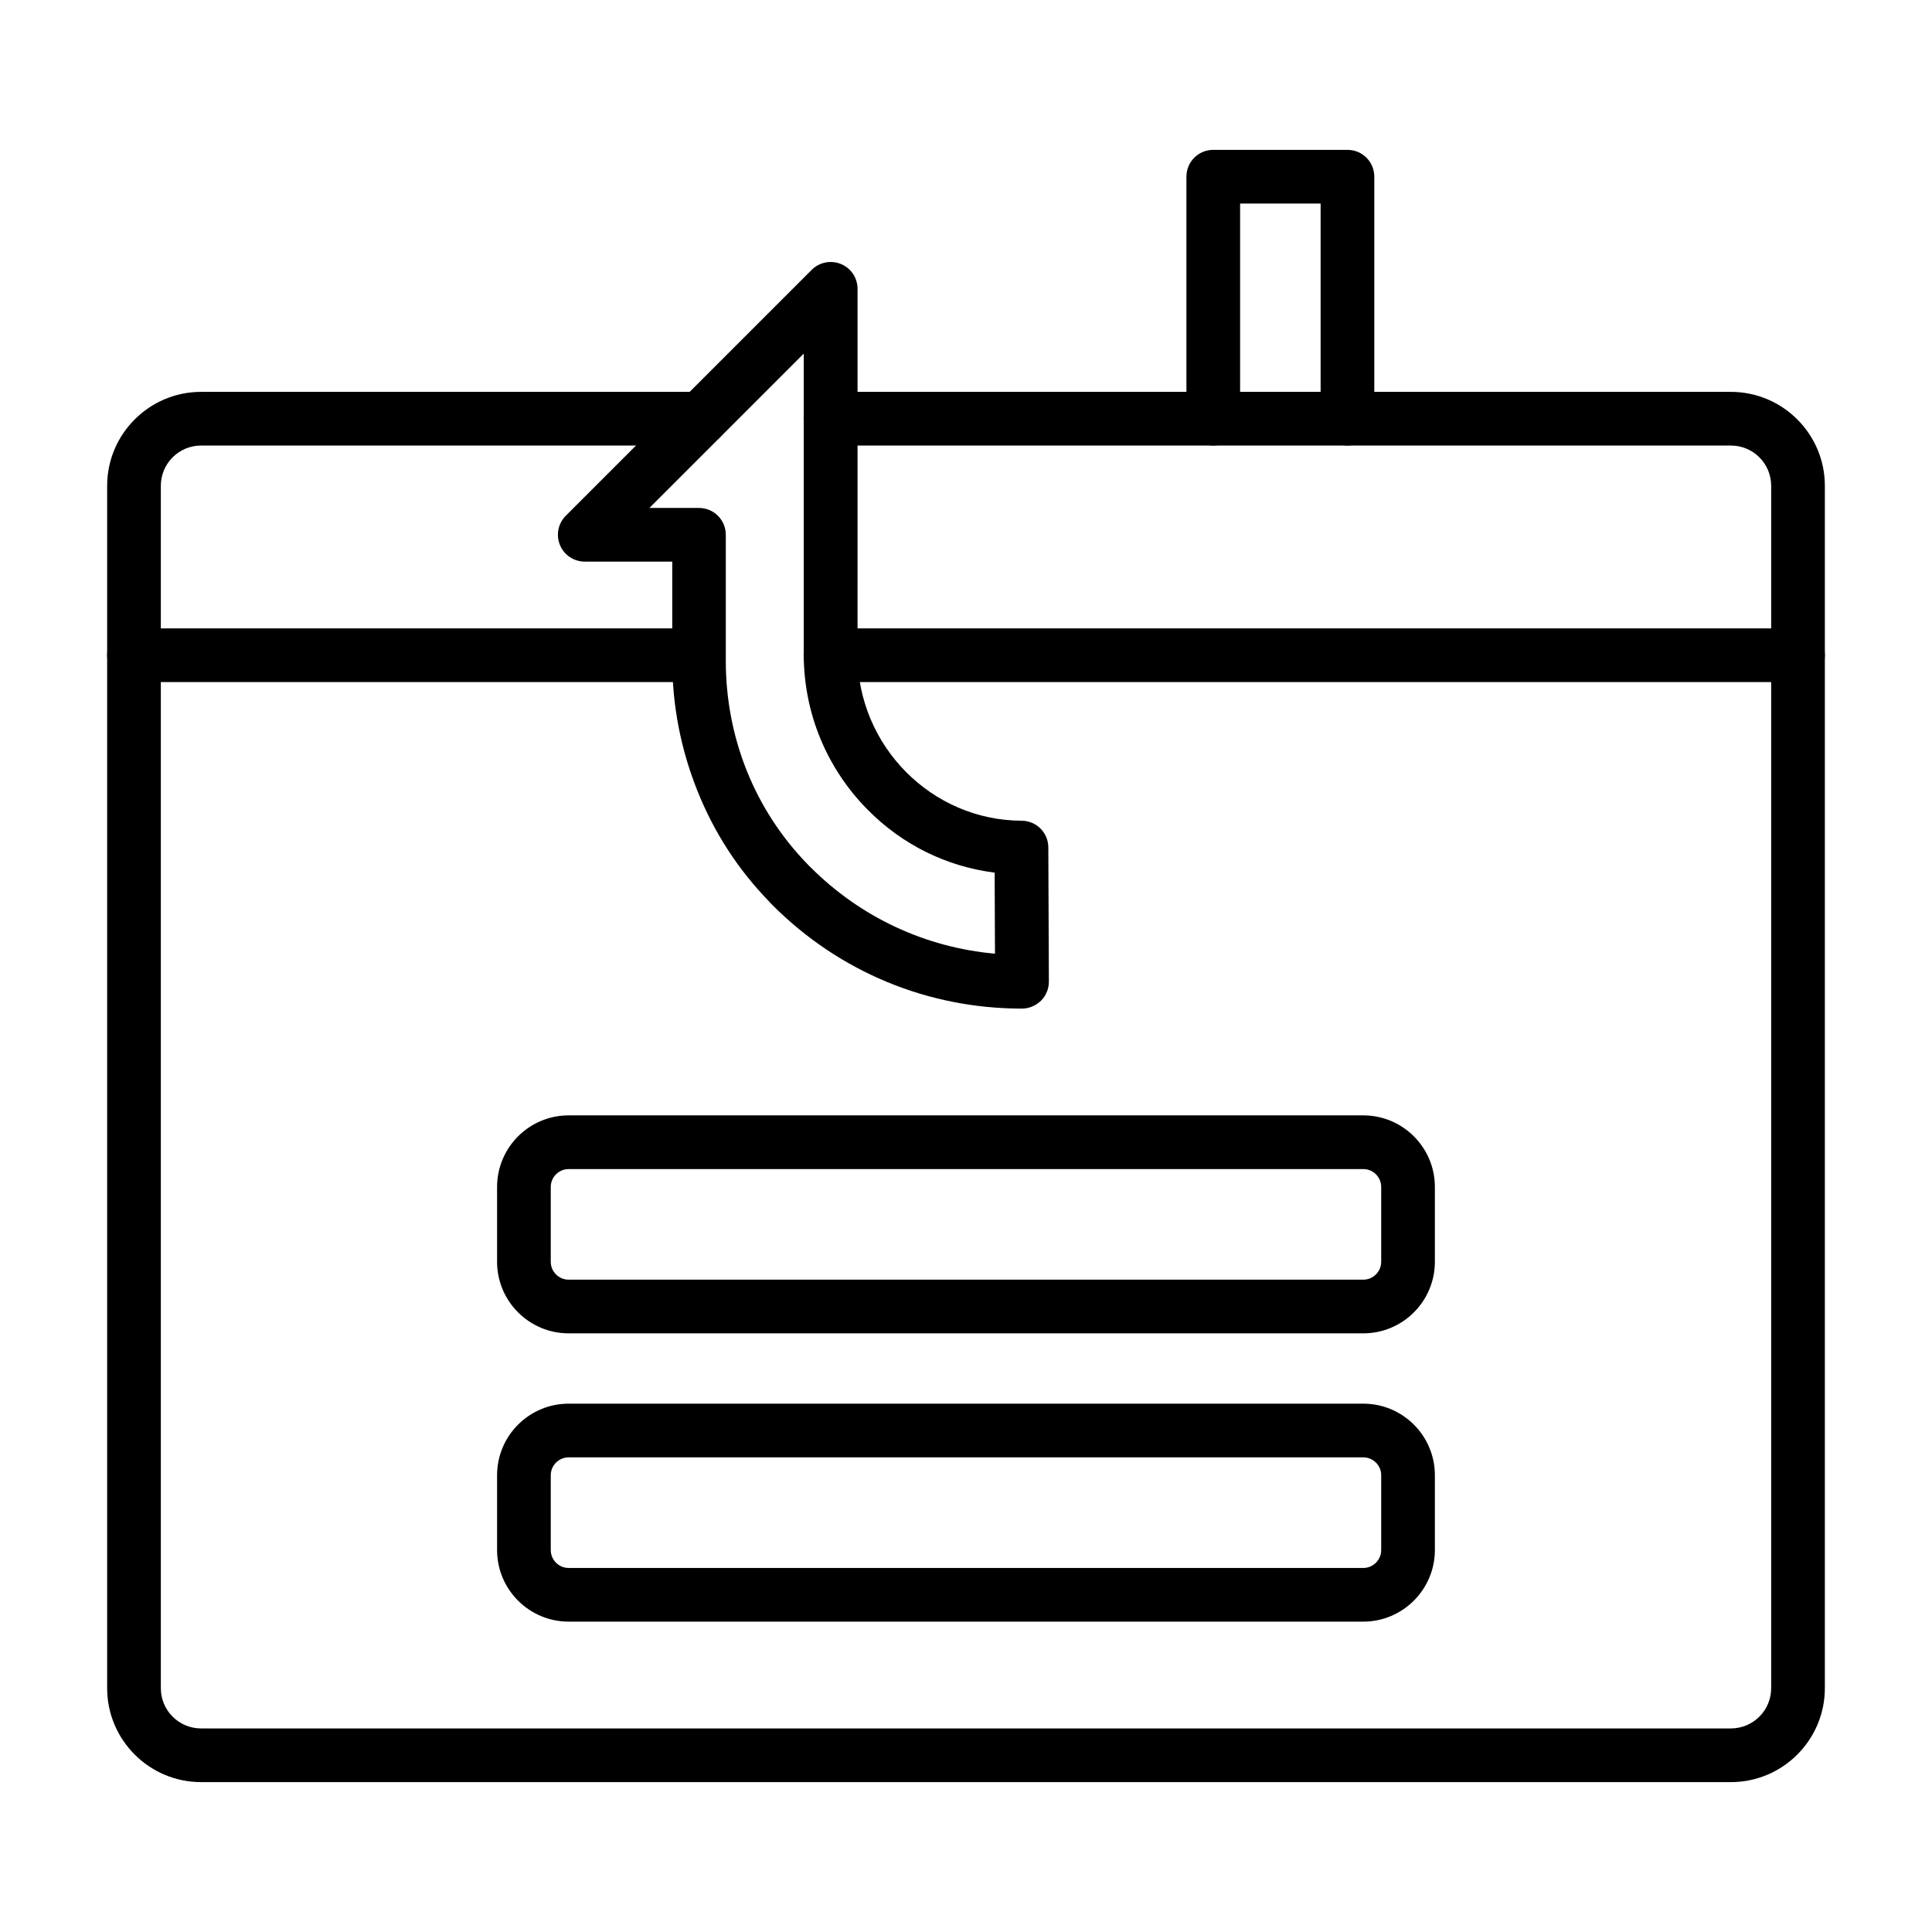
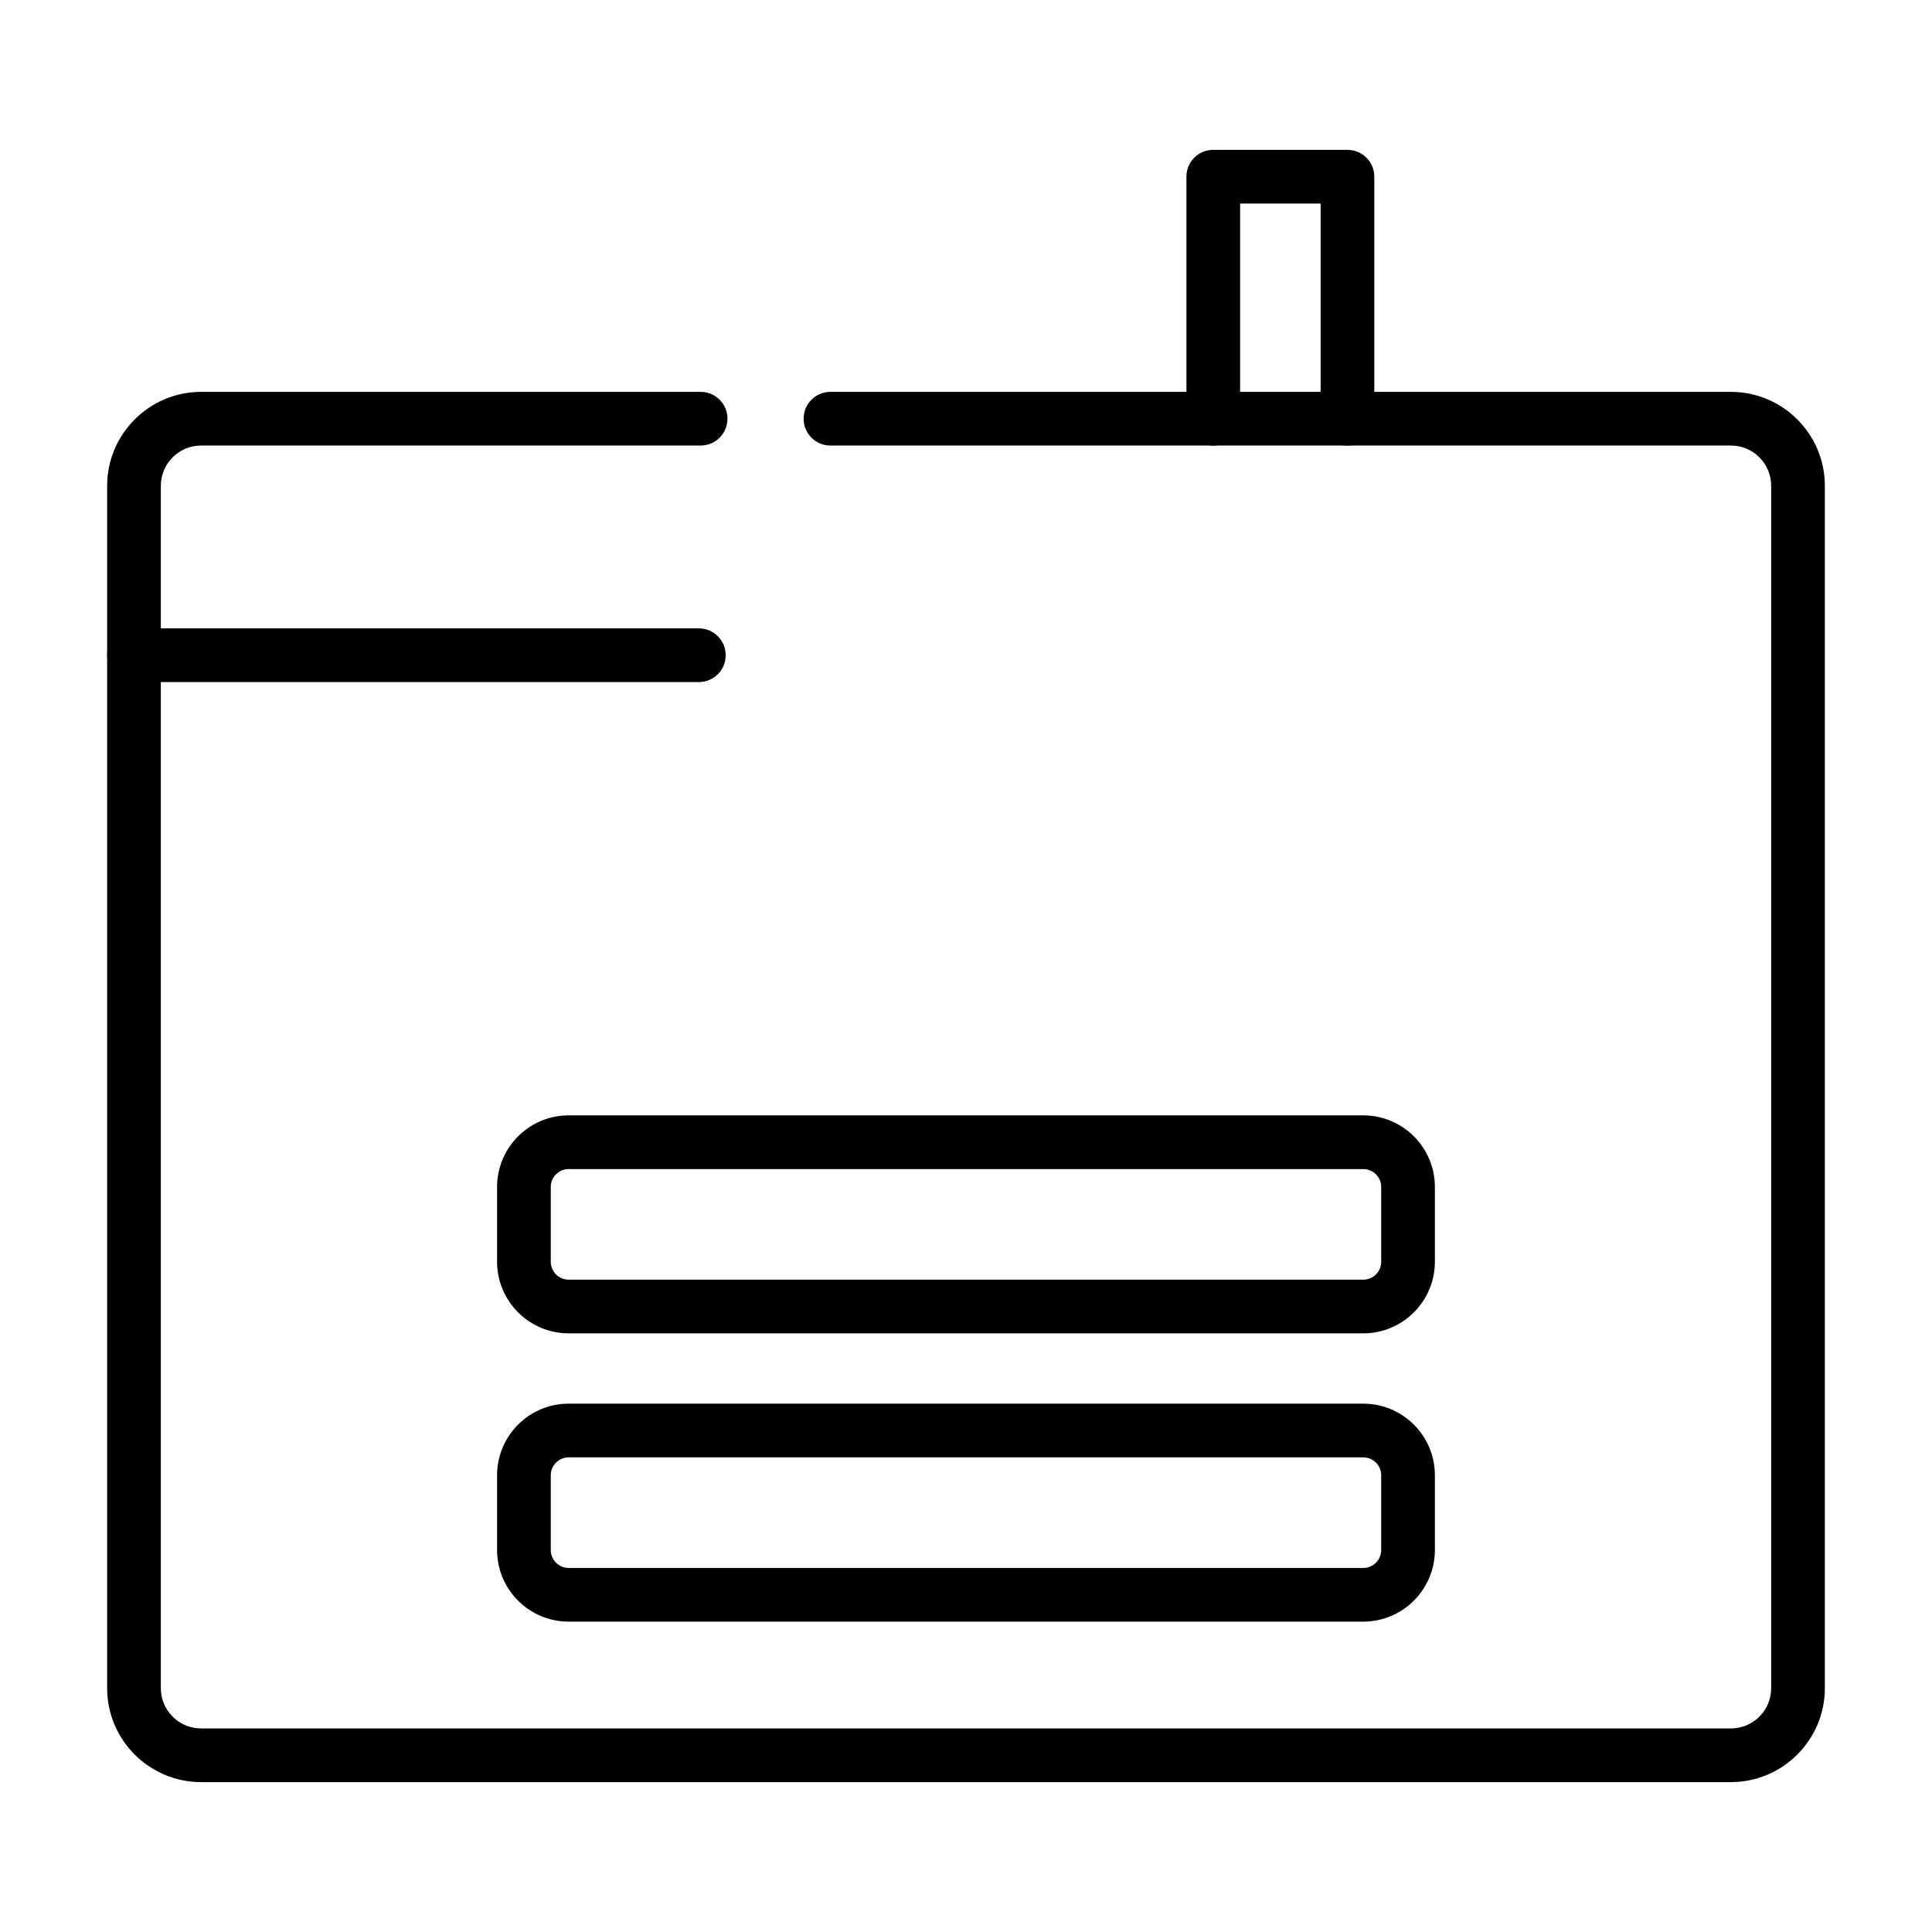
<svg xmlns="http://www.w3.org/2000/svg" fill="#000000" width="800px" height="800px" version="1.1" viewBox="144 144 512 512">
  <g>
    <path d="m329.2 324.75h-149.69c-3.941 0-7.113-3.172-7.113-7.113s3.172-7.113 7.113-7.113h149.69c3.941 0 7.113 3.172 7.113 7.113s-3.172 7.113-7.113 7.113z" />
-     <path d="m620.49 324.75h-256.41c-3.941 0-7.113-3.172-7.113-7.113s3.172-7.113 7.113-7.113h256.41c3.941 0 7.113 3.172 7.113 7.113s-3.172 7.113-7.113 7.113z" />
    <path d="m602.71 616.28h-405.42c-13.723 0-24.895-11.172-24.895-24.895v-318.64c0-13.723 11.172-24.895 24.895-24.895h132.38c3.941 0 7.113 3.172 7.113 7.113 0 3.941-3.172 7.113-7.113 7.113h-132.38c-5.898 0-10.668 4.769-10.668 10.668v318.64c0 5.898 4.769 10.668 10.668 10.668h405.42c5.898 0 10.668-4.769 10.668-10.668v-318.64c0-5.898-4.769-10.668-10.668-10.668h-238.63c-3.941 0-7.113-3.172-7.113-7.113 0-3.941 3.172-7.113 7.113-7.113h238.63c13.723 0 24.895 11.172 24.895 24.895v318.64c0 13.723-11.172 24.895-24.895 24.895z" />
    <path d="m501.09 262.07c-3.941 0-7.113-3.172-7.113-7.113v-57.02h-21.336v57.02c0 3.941-3.172 7.113-7.113 7.113-3.941 0-7.113-3.172-7.113-7.113v-64.133c0-3.941 3.172-7.113 7.113-7.113h35.562c3.941 0 7.113 3.172 7.113 7.113v64.133c0 3.91-3.199 7.113-7.113 7.113z" />
-     <path d="m414.82 411.29c-24.953 0-48.395-9.719-66.027-27.355-0.266-0.266-0.562-0.562-0.828-0.859l-0.031-0.031s-0.031-0.031-0.031-0.059c-8.27-8.477-14.699-18.402-19.113-29.488-4.387-10.996-6.637-22.582-6.637-34.496v-26.168h-23.176c-2.875 0-5.484-1.719-6.578-4.387-1.098-2.668-0.504-5.719 1.543-7.766l65.164-65.164c2.043-2.043 5.098-2.637 7.766-1.543 2.668 1.098 4.387 3.703 4.387 6.578l-0.004 97.059c0.117 24.125 19.617 43.801 43.477 43.891 3.91 0 7.082 3.172 7.082 7.082l0.148 35.562c0 1.898-0.742 3.703-2.074 5.039-1.363 1.336-3.199 2.106-5.066 2.106zm-56.781-38.23c0.266 0.297 0.535 0.535 0.801 0.801 13.246 13.246 30.375 21.219 48.84 22.879l-0.09-21.484c-12.715-1.602-24.48-7.379-33.695-16.715-10.816-10.965-16.832-25.488-16.891-40.898l-0.004-0.031v-79.898l-40.898 40.898h13.129c3.941 0 7.113 3.172 7.113 7.113v33.281c-0.027 20.449 7.676 39.652 21.695 54.055z" />
    <path d="m505.29 497.35h-210.59c-10.461 0-18.969-8.504-18.969-18.969v-19.828c0-10.461 8.504-18.969 18.969-18.969h210.59c10.461 0 18.969 8.504 18.969 18.969v19.828c-0.004 10.465-8.508 18.969-18.973 18.969zm-210.59-43.535c-2.609 0-4.742 2.133-4.742 4.742v19.828c0 2.609 2.133 4.742 4.742 4.742h210.59c2.609 0 4.742-2.133 4.742-4.742v-19.828c0-2.609-2.133-4.742-4.742-4.742z" />
    <path d="m505.29 573.75h-210.59c-10.461 0-18.969-8.504-18.969-18.969v-19.828c0-10.461 8.504-18.969 18.969-18.969h210.59c10.461 0 18.969 8.504 18.969 18.969v19.828c-0.004 10.434-8.508 18.969-18.973 18.969zm-210.59-43.535c-2.609 0-4.742 2.133-4.742 4.742v19.828c0 2.609 2.133 4.742 4.742 4.742h210.59c2.609 0 4.742-2.133 4.742-4.742v-19.828c0-2.609-2.133-4.742-4.742-4.742z" />
  </g>
</svg>